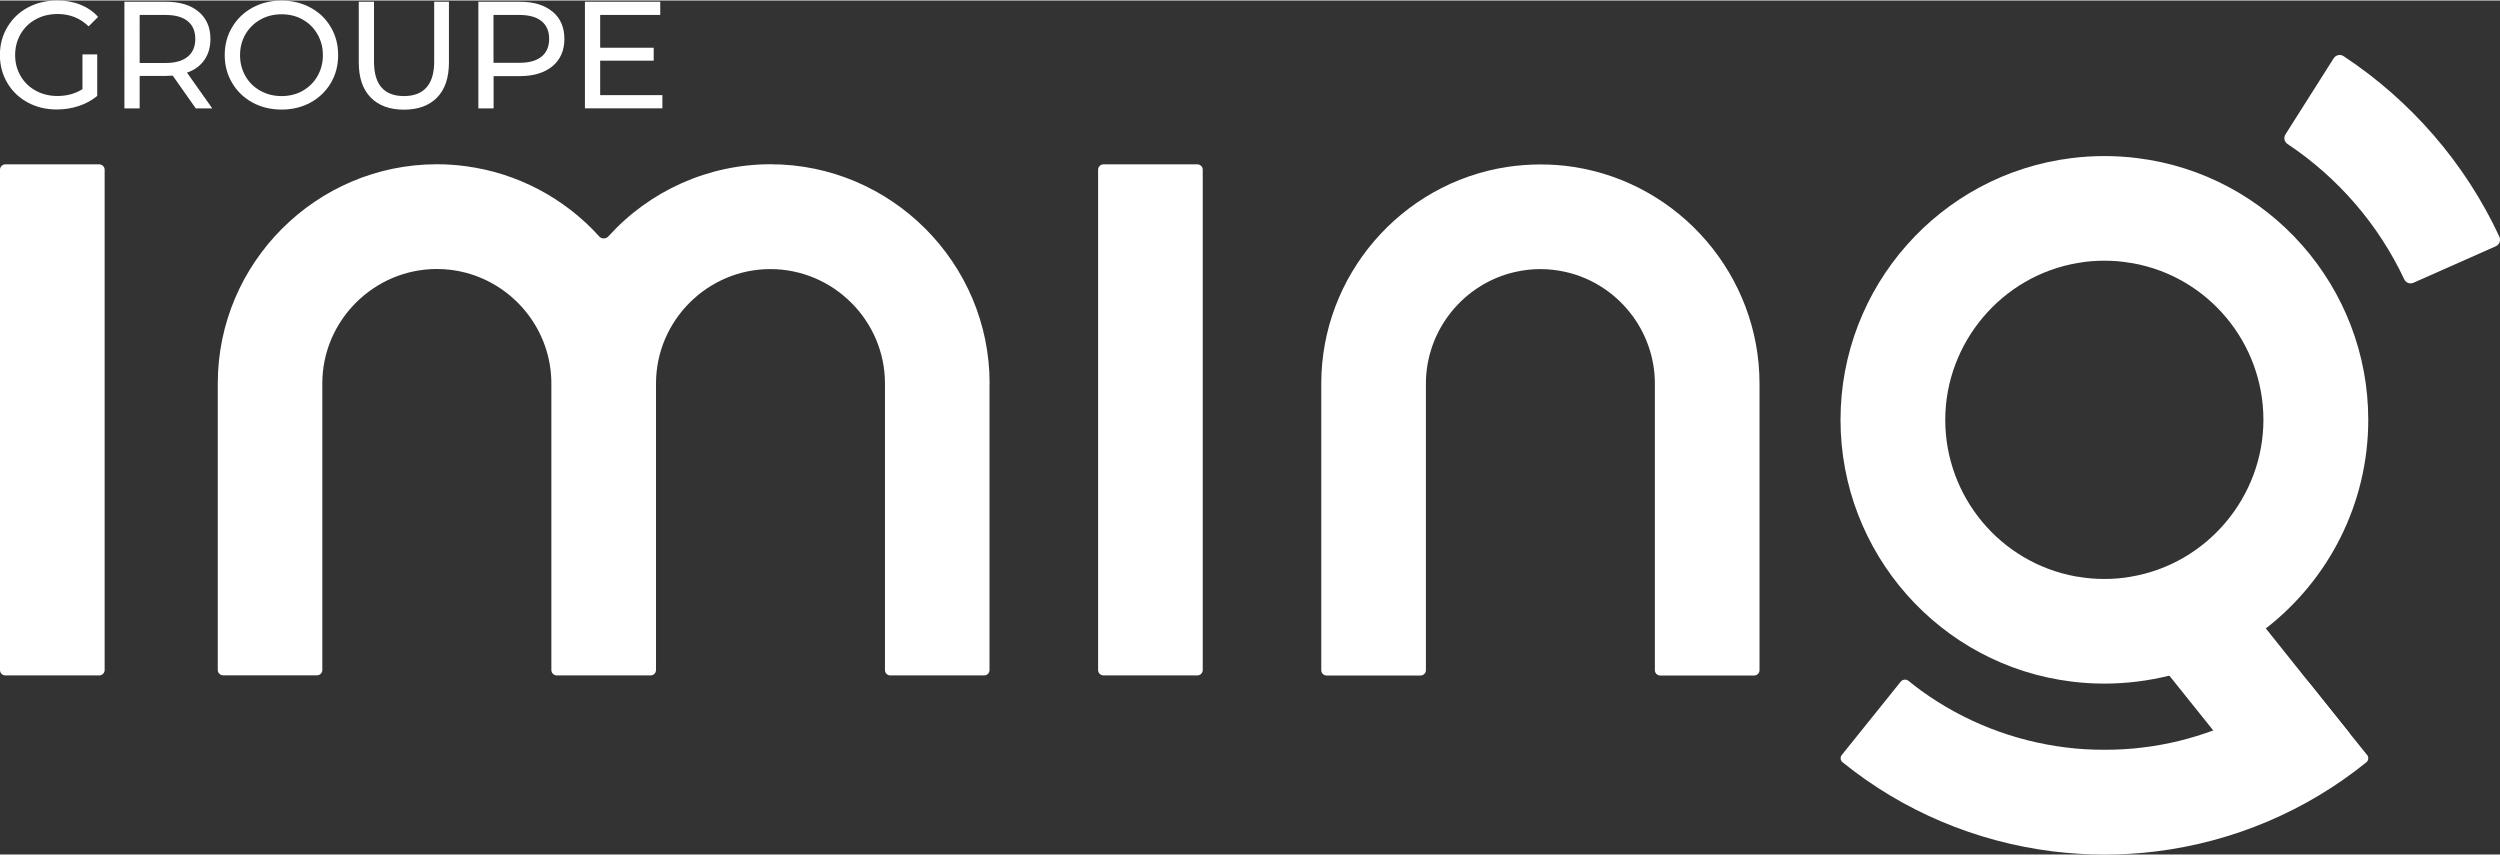
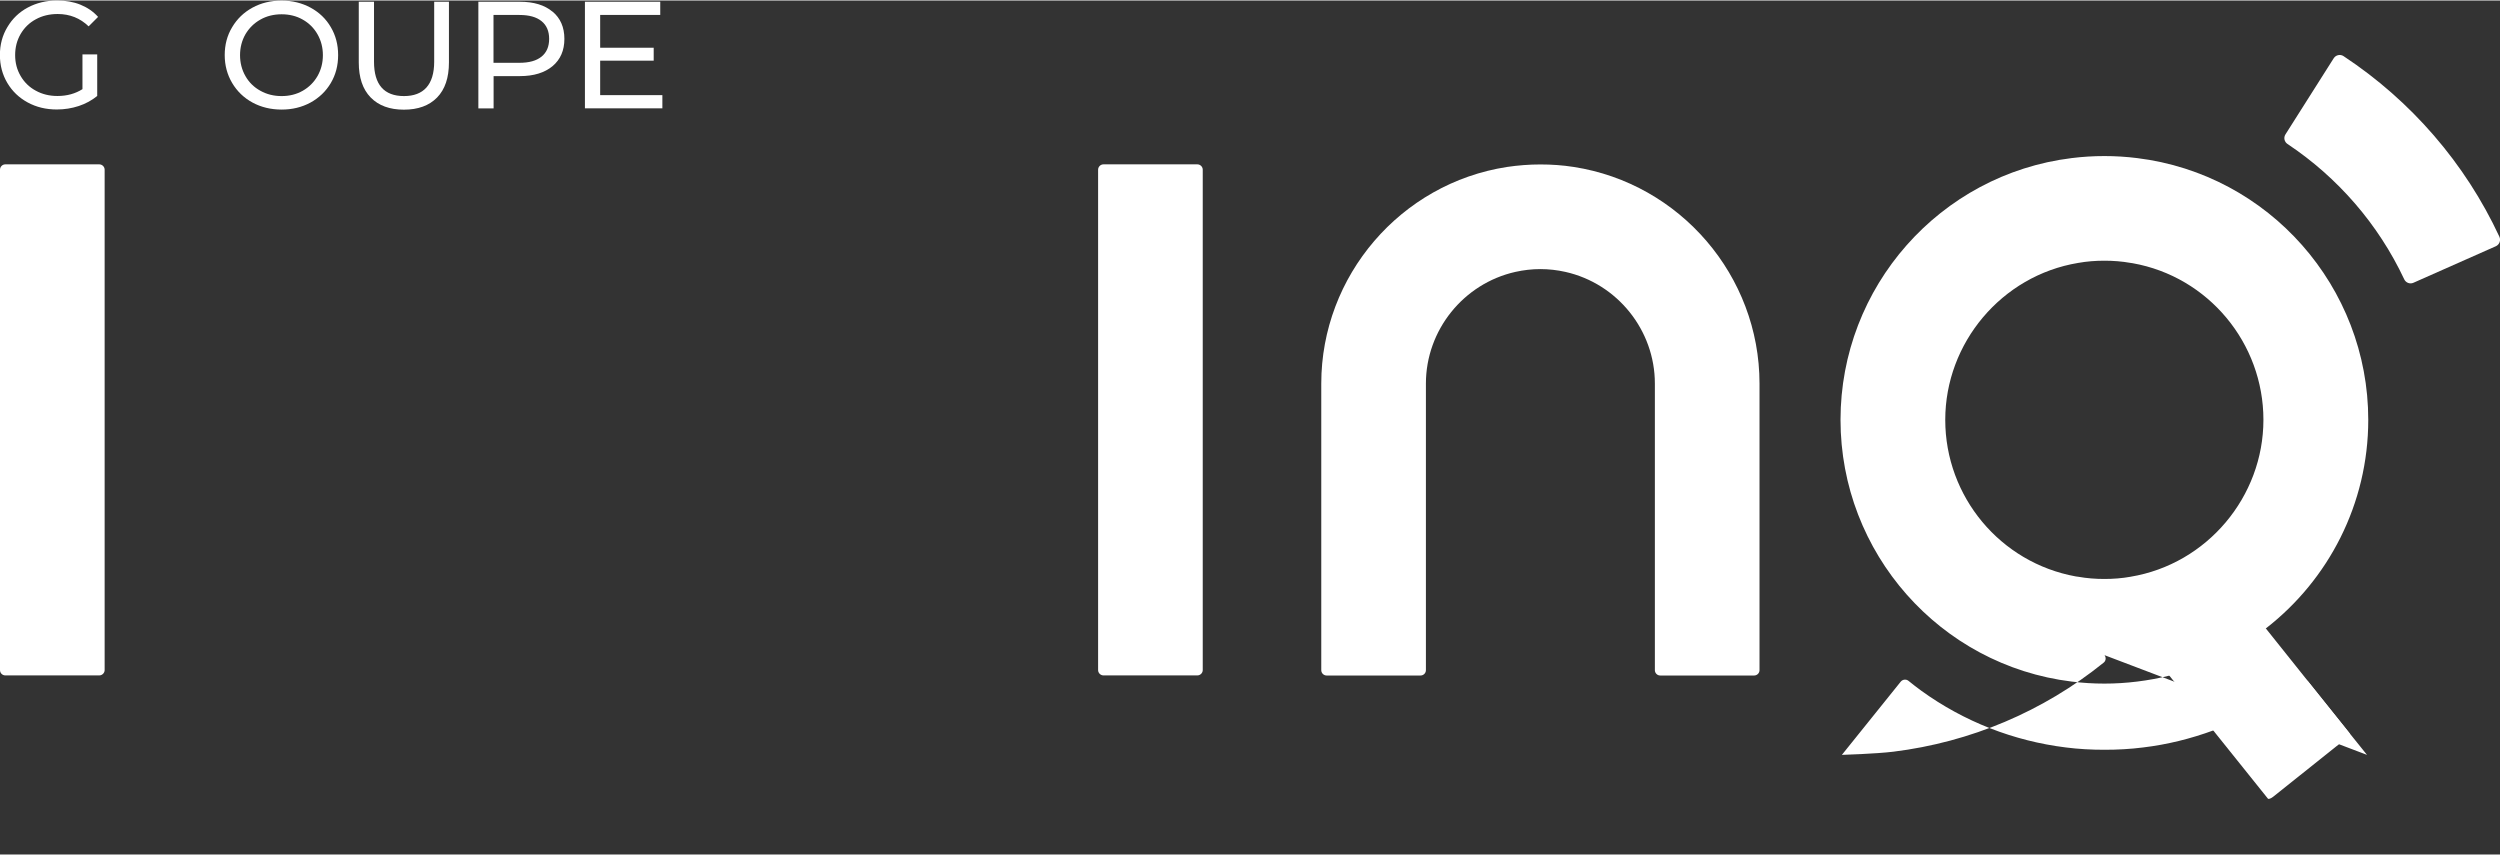
<svg xmlns="http://www.w3.org/2000/svg" id="Calque_2" data-name="Calque 2" viewBox="0 0 259.22 88.55" width="1000" height="342">
  <rect x="0" y="0" width="259.22" height="88.55" fill="#333333" stroke="none" />
  <defs>
    <style>
      .cls-1, .cls-2 {
        fill: #fff;
      }

      .cls-2 {
        fill-rule: evenodd;
      }
    </style>
  </defs>
  <g id="Calque_1-2" data-name="Calque 1">
    <g>
      <path class="cls-2" d="M10.3,16.99H.55c-.31,0-.55,.26-.55,.55v51.89c0,.3,.24,.55,.55,.55H10.3c.3,0,.55-.26,.55-.55V17.54c0-.3-.26-.55-.55-.55Z" />
      <path class="cls-2" d="M124.16,16.99h-9.75c-.3,0-.55,.26-.55,.55v51.89c0,.3,.26,.55,.55,.55h9.75c.3,0,.55-.26,.55-.55V17.54c0-.3-.26-.55-.55-.55Z" />
      <path class="cls-2" d="M243.27,75.54l-8.33-10.43-2.89-3.61c-.07-.09-.33,0-.55,.2l-7.63,6.08c-.23,.2-.37,.41-.3,.5l1.37,1.73,4.55,5.68,5.66,7.06c.06,.09,.31,0,.54-.18l7.63-6.09c.23-.18,.37-.41,.3-.5l-.34-.43Z" />
-       <path class="cls-2" d="M102.6,39.71v29.72c0,.3-.24,.55-.55,.55h-9.75c-.3,0-.54-.26-.54-.55v-29.72c0-6.52-5.36-11.86-11.88-11.86s-11.86,5.34-11.86,11.86v29.72c0,.3-.26,.55-.55,.55h-9.75c-.3,0-.55-.26-.55-.55v-29.72c0-5.47-3.76-10.11-8.82-11.47-.96-.26-2-.4-3.05-.4-6.52,0-11.88,5.34-11.88,11.86v29.72c0,.3-.24,.55-.54,.55h-9.75c-.31,0-.55-.26-.55-.55v-29.72c0-12.5,10.22-22.72,22.72-22.72,1.02,0,2.04,.07,3.05,.21,5.27,.71,10.16,3.27,13.78,7.27,.11,.14,.28,.21,.47,.21s.35-.07,.48-.21c4.29-4.75,10.39-7.48,16.81-7.48,12.5,0,22.72,10.22,22.72,22.72Z" />
      <path class="cls-2" d="M162.31,28.14c5.39,1.21,9.28,6.05,9.28,11.58v29.72c0,.3,.25,.55,.55,.55h9.75c.3,0,.55-.25,.55-.55v-29.72c0-11.17-8.23-20.75-19.26-22.46-1.14-.18-2.3-.26-3.46-.26s-2.31,.09-3.46,.26c-11.03,1.7-19.26,11.29-19.26,22.46v29.72c0,.3,.25,.55,.55,.55h9.75c.3,0,.55-.25,.55-.55v-29.72c0-5.53,3.89-10.37,9.28-11.58,.85-.19,1.72-.29,2.59-.29s1.74,.1,2.59,.29h0Z" />
-       <path class="cls-2" d="M245.43,78.22l-1.81-2.25-.34-.43-3.95-4.92c-.2-.23-.54-.27-.78-.09-.44,.37-.91,.71-1.36,1.05-2.38,1.71-4.96,3.09-7.68,4.1-2.34,.86-4.78,1.47-7.29,1.77-1.33,.17-2.66,.24-4.01,.24s-2.68-.07-4.01-.24c-5.41-.67-10.55-2.68-14.97-5.87-.45-.34-.92-.68-1.36-1.05-.24-.18-.58-.14-.78,.09l-6.11,7.6c-.2,.24-.16,.6,.09,.78,6.26,5.06,13.79,8.23,21.8,9.23,1.77,.21,3.56,.33,5.34,.33s3.57-.11,5.34-.33c7.99-.99,15.53-4.17,21.8-9.23,.24-.18,.28-.54,.09-.78Zm-23.84-61.88c-1.12-.14-2.25-.21-3.39-.21s-2.27,.07-3.39,.21c-13.69,1.69-23.97,13.37-23.97,27.14s10.28,25.46,23.97,27.14c1.12,.14,2.25,.21,3.39,.21s2.27-.07,3.39-.21c1.15-.14,2.27-.35,3.36-.62,3.7-.94,7.09-2.62,9.99-4.89,6.49-5.03,10.62-12.91,10.62-21.63,0-13.78-10.29-25.46-23.97-27.14Zm-.67,43.41c-.89,.16-1.81,.23-2.72,.23s-1.83-.07-2.72-.23l-.23-.03c-7.85-1.42-13.55-8.28-13.55-16.24s5.83-14.95,13.78-16.27c.89-.16,1.81-.23,2.72-.23s1.83,.07,2.72,.23l.21,.03c7.85,1.4,13.56,8.28,13.56,16.24s-5.83,14.95-13.78,16.27Z" />
+       <path class="cls-2" d="M245.43,78.22l-1.81-2.25-.34-.43-3.95-4.92c-.2-.23-.54-.27-.78-.09-.44,.37-.91,.71-1.36,1.05-2.38,1.71-4.96,3.09-7.68,4.1-2.34,.86-4.78,1.47-7.29,1.77-1.33,.17-2.66,.24-4.01,.24s-2.68-.07-4.01-.24c-5.41-.67-10.55-2.68-14.97-5.87-.45-.34-.92-.68-1.36-1.05-.24-.18-.58-.14-.78,.09l-6.11,7.6s3.57-.11,5.34-.33c7.99-.99,15.53-4.17,21.8-9.23,.24-.18,.28-.54,.09-.78Zm-23.84-61.88c-1.12-.14-2.25-.21-3.39-.21s-2.27,.07-3.39,.21c-13.69,1.69-23.97,13.37-23.97,27.14s10.28,25.46,23.97,27.14c1.12,.14,2.25,.21,3.39,.21s2.27-.07,3.39-.21c1.15-.14,2.27-.35,3.36-.62,3.7-.94,7.09-2.62,9.99-4.89,6.49-5.03,10.62-12.91,10.62-21.63,0-13.78-10.29-25.46-23.97-27.14Zm-.67,43.41c-.89,.16-1.81,.23-2.72,.23s-1.83-.07-2.72-.23l-.23-.03c-7.85-1.42-13.55-8.28-13.55-16.24s5.83-14.95,13.78-16.27c.89-.16,1.81-.23,2.72-.23s1.83,.07,2.72,.23l.21,.03c7.85,1.4,13.56,8.28,13.56,16.24s-5.83,14.95-13.78,16.27Z" />
      <path class="cls-1" d="M241.97,6l-5,7.89c-.21,.34-.11,.77,.22,.99,5.21,3.47,9.42,8.32,12.1,14.03,.17,.36,.59,.52,.95,.36l8.55-3.79c.37-.17,.54-.61,.37-.98-3.55-7.64-9.18-14.12-16.16-18.73-.34-.23-.81-.12-1.02,.22Z" />
      <path class="cls-1" d="M8.56,5.59h1.52v4.31c-.55,.45-1.19,.8-1.91,1.04-.73,.24-1.49,.36-2.28,.36-1.12,0-2.12-.24-3.02-.73-.9-.49-1.6-1.16-2.11-2.02-.51-.86-.77-1.83-.77-2.9S.25,3.61,.77,2.75C1.28,1.89,1.98,1.21,2.88,.73c.9-.48,1.91-.73,3.04-.73,.88,0,1.69,.14,2.41,.43s1.34,.71,1.84,1.27l-.98,.98c-.88-.85-1.95-1.28-3.21-1.28-.84,0-1.6,.18-2.27,.55-.67,.36-1.19,.87-1.57,1.52s-.57,1.38-.57,2.19,.19,1.52,.57,2.17,.9,1.16,1.57,1.52c.67,.37,1.42,.55,2.25,.55,.99,0,1.85-.24,2.59-.71v-3.6Z" />
-       <path class="cls-1" d="M20.3,11.19l-2.39-3.4c-.3,.02-.53,.03-.7,.03h-2.73v3.37h-1.58V.13h4.31c1.43,0,2.56,.34,3.38,1.03,.82,.68,1.23,1.63,1.23,2.83,0,.85-.21,1.58-.63,2.18-.42,.6-1.02,1.04-1.8,1.31l2.62,3.71h-1.72Zm-.84-5.36c.53-.43,.79-1.05,.79-1.85s-.26-1.41-.79-1.84c-.53-.43-1.29-.64-2.29-.64h-2.69V6.48h2.69c1,0,1.76-.22,2.29-.65Z" />
      <path class="cls-1" d="M26.18,10.58c-.9-.49-1.6-1.17-2.11-2.03-.51-.86-.77-1.83-.77-2.89s.25-2.03,.77-2.89c.51-.86,1.21-1.54,2.11-2.03,.9-.49,1.9-.73,3.02-.73s2.11,.25,3,.73c.9,.49,1.6,1.16,2.1,2.02,.51,.86,.76,1.82,.76,2.9s-.25,2.04-.76,2.9-1.21,1.53-2.1,2.02c-.9,.49-1.9,.73-3,.73s-2.12-.24-3.02-.73Zm5.21-1.22c.65-.37,1.16-.88,1.53-1.52,.37-.65,.56-1.37,.56-2.17s-.19-1.52-.56-2.17c-.37-.65-.89-1.16-1.53-1.52-.65-.37-1.38-.55-2.19-.55s-1.55,.18-2.2,.55c-.66,.37-1.17,.88-1.55,1.52-.37,.65-.56,1.37-.56,2.17s.19,1.52,.56,2.17,.89,1.16,1.55,1.52c.66,.37,1.39,.55,2.2,.55s1.54-.18,2.19-.55Z" />
      <path class="cls-1" d="M38.43,10.05c-.82-.84-1.23-2.05-1.23-3.63V.13h1.58V6.35c0,2.37,1.04,3.56,3.11,3.56,1.01,0,1.79-.29,2.32-.88s.81-1.48,.81-2.68V.13h1.53V6.42c0,1.59-.41,2.8-1.23,3.64-.82,.84-1.97,1.26-3.44,1.26s-2.62-.42-3.44-1.26Z" />
      <path class="cls-1" d="M57.29,1.15c.82,.68,1.23,1.63,1.23,2.83s-.41,2.14-1.23,2.83c-.82,.68-1.95,1.03-3.38,1.03h-2.73v3.35h-1.58V.13h4.31c1.43,0,2.56,.34,3.38,1.03Zm-1.14,4.67c.53-.43,.79-1.04,.79-1.84s-.26-1.41-.79-1.84c-.53-.43-1.29-.64-2.29-.64h-2.69V6.46h2.69c1,0,1.76-.21,2.29-.64Z" />
      <path class="cls-1" d="M68.68,9.81v1.37h-8.03V.13h7.81V1.5h-6.23v3.4h5.55v1.34h-5.55v3.57h6.45Z" />
    </g>
  </g>
</svg>